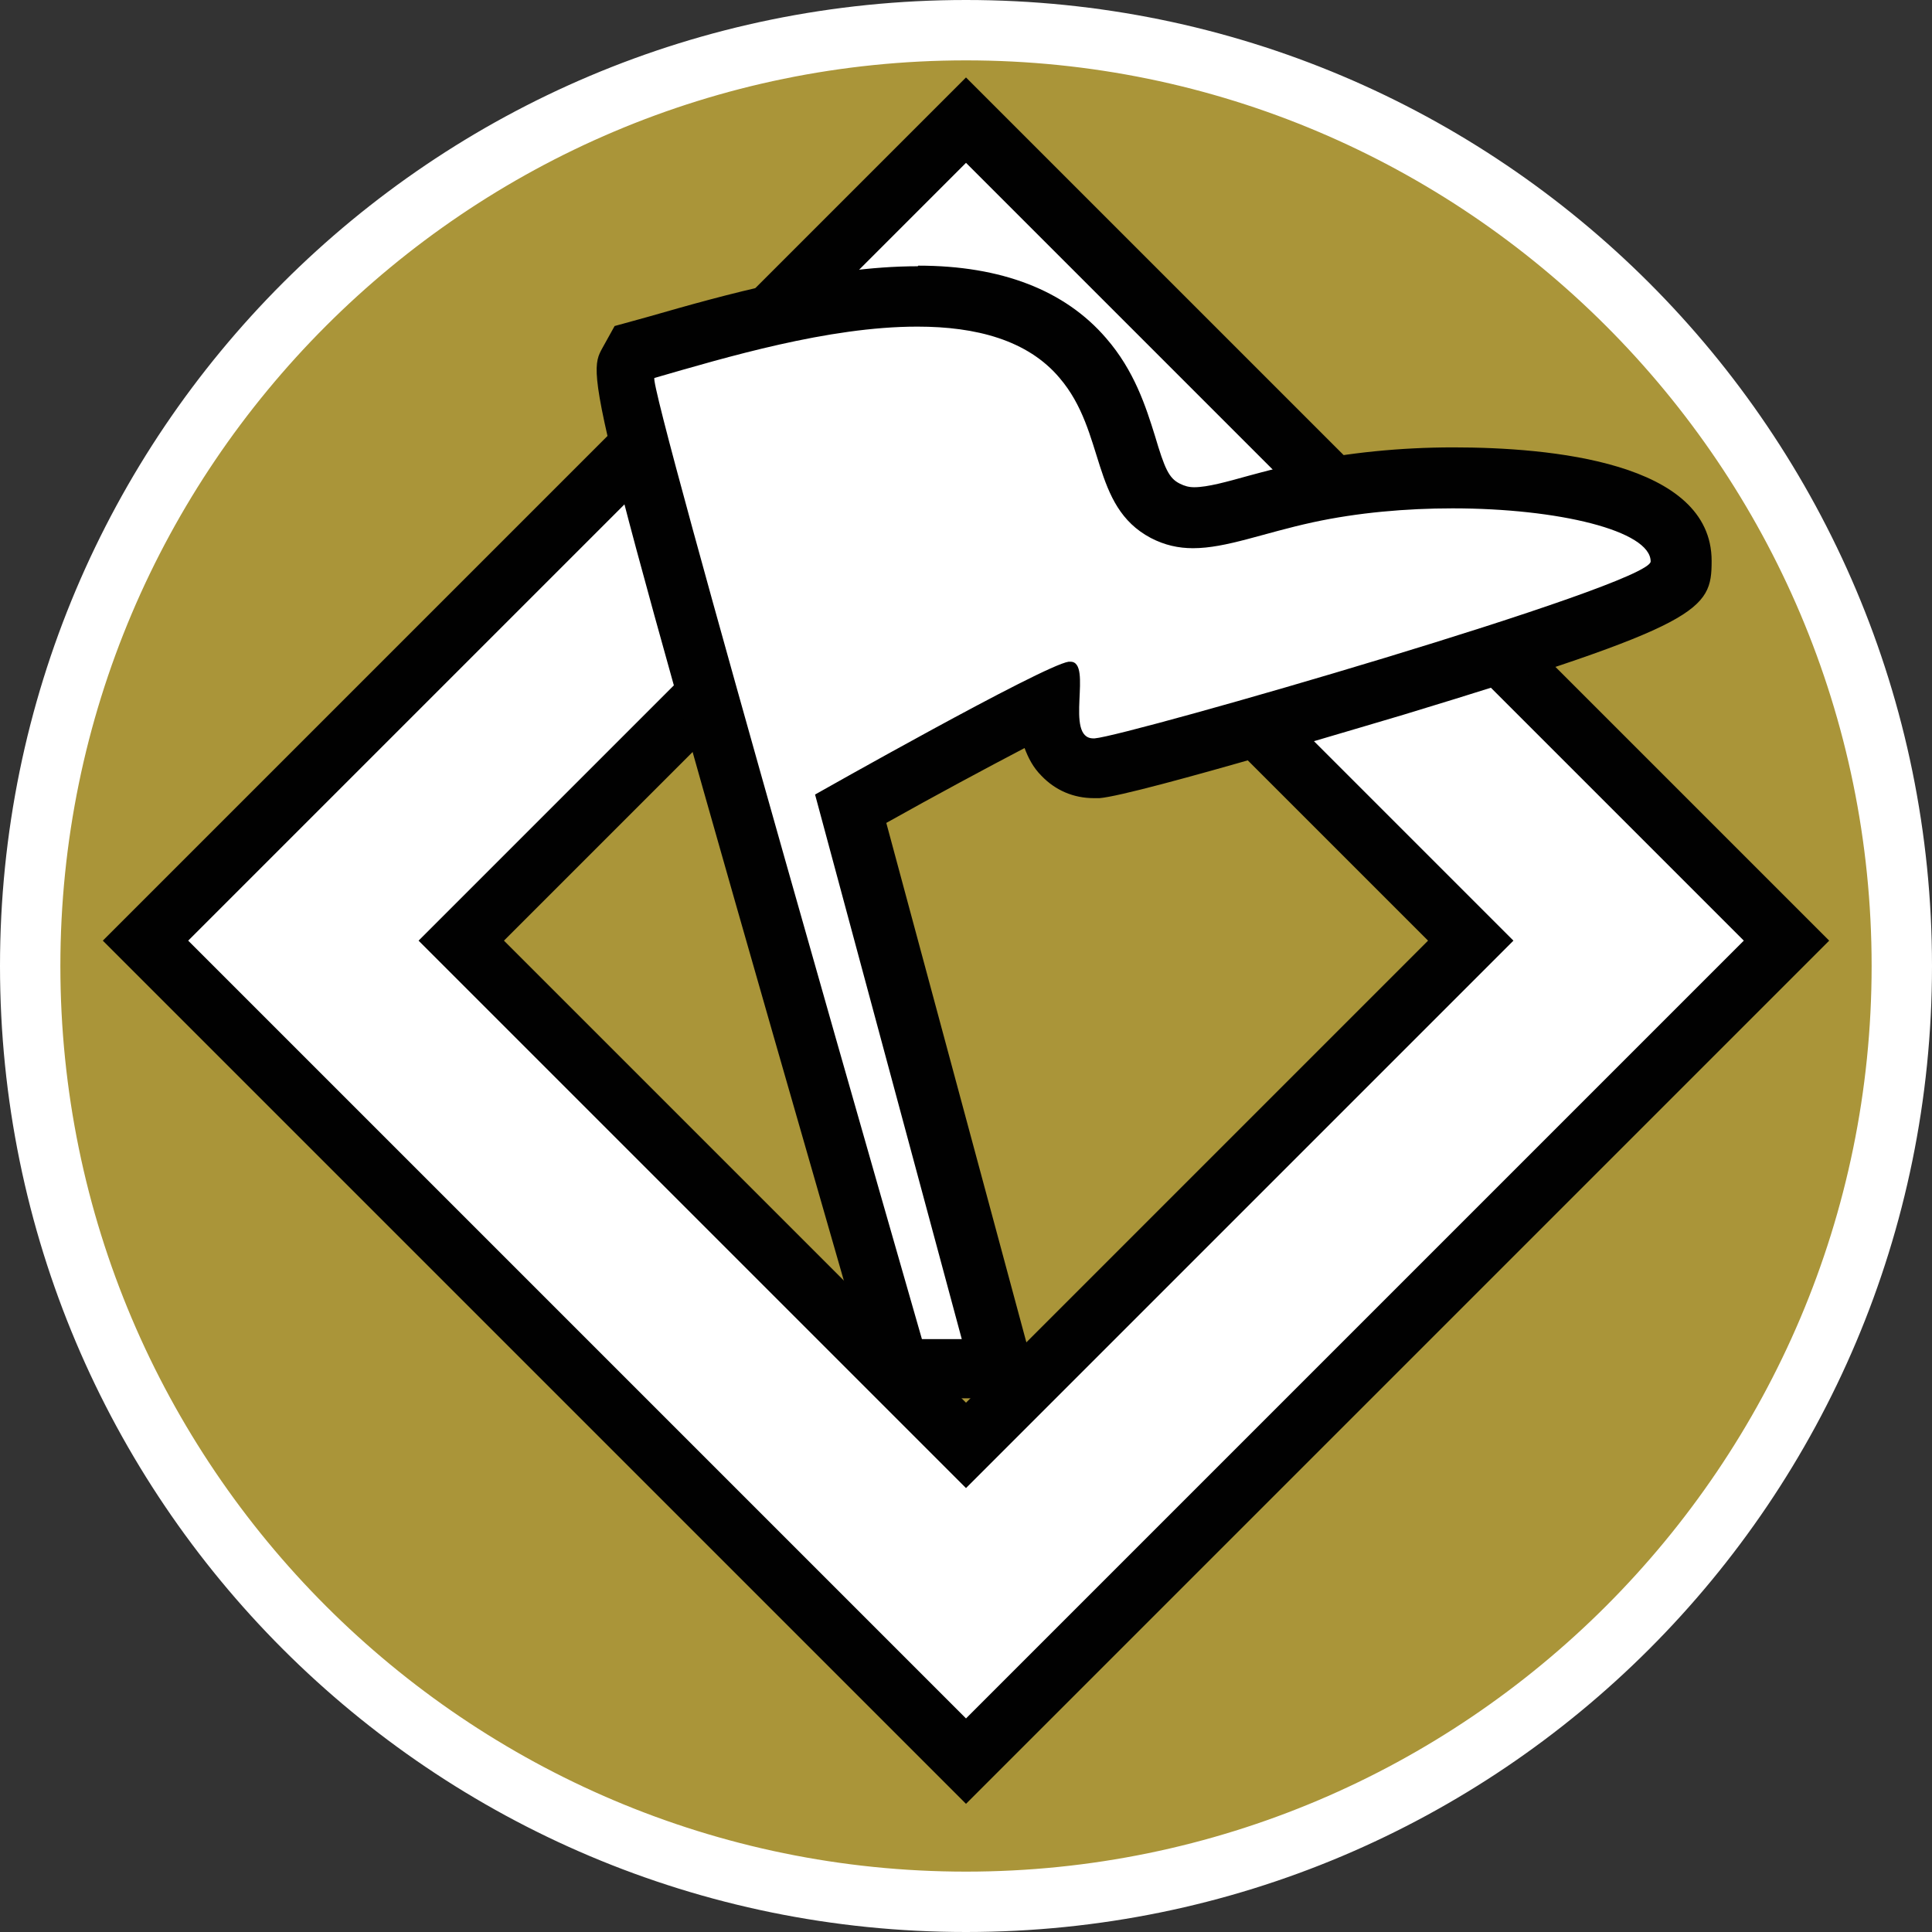
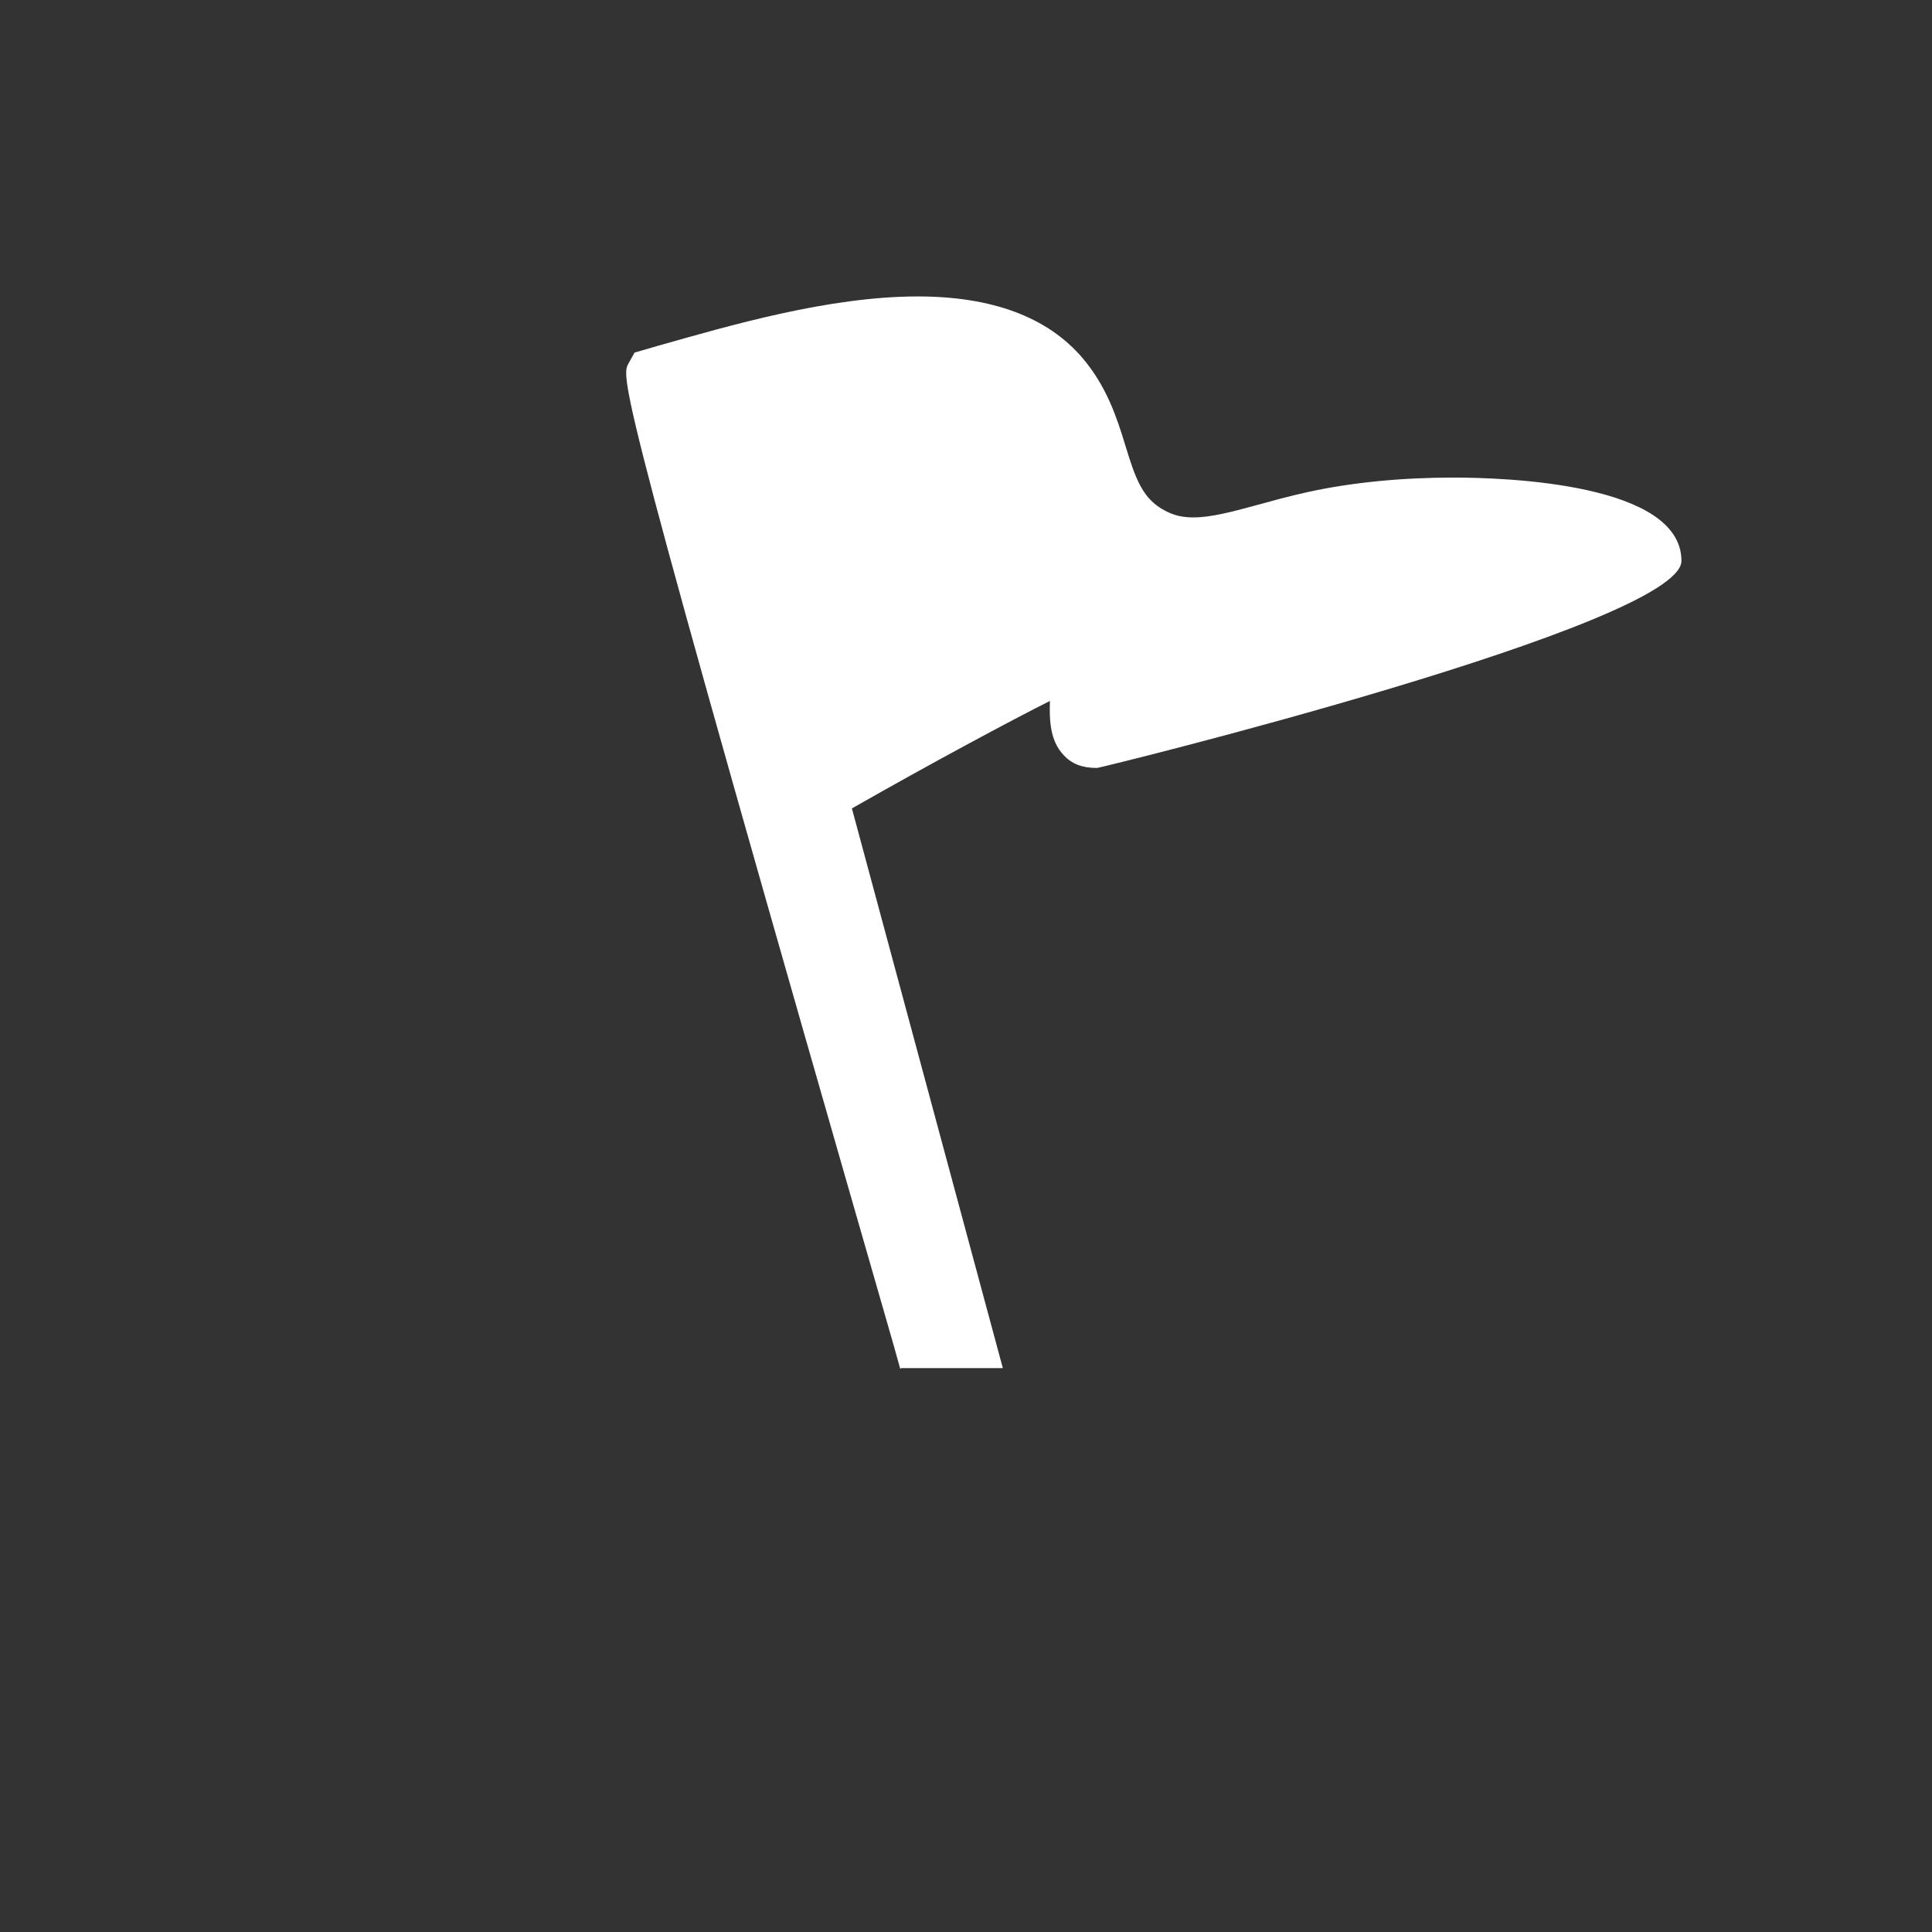
<svg xmlns="http://www.w3.org/2000/svg" id="uuid-a3c53ccd-ae00-4880-aba1-74caaca435e9" width="32" height="32" viewBox="0 0 32 32">
  <rect x="0" y="0" width="32" height="32" fill="#333333" stroke="none" />
  <defs>
    <style>.uuid-f6cf9ec1-2864-457f-b5a9-641566423dc7,.uuid-c1a3439b-9ff4-4f63-a812-685c83119f45{fill:#fff;}.uuid-b16d2229-8a73-4b02-aa01-e86e0a7e559b{fill:#aa9539;}.uuid-c1a3439b-9ff4-4f63-a812-685c83119f45{stroke:#010101;stroke-miterlimit:10;}.uuid-84287176-2957-4c68-9082-5e85acab5840{fill:#010101;}</style>
  </defs>
-   <path class="uuid-b16d2229-8a73-4b02-aa01-e86e0a7e559b" d="M16,31.5C7.45,31.5.5,24.55.5,16S7.45.5,16,.5s15.5,6.95,15.5,15.5-6.95,15.5-15.5,15.5Z" />
-   <path class="uuid-f6cf9ec1-2864-457f-b5a9-641566423dc7" d="M16,1c8.27,0,15,6.73,15,15s-6.73,15-15,15S1,24.27,1,16,7.73,1,16,1M16,0C7.16,0,0,7.16,0,16s7.16,16,16,16,16-7.16,16-16S24.84,0,16,0h0Z" />
-   <path class="uuid-c1a3439b-9ff4-4f63-a812-685c83119f45" d="M16,1.99L2.41,15.58l13.59,13.59,13.59-13.59L16,1.99ZM7.64,15.58l8.36-8.36,8.36,8.36-8.36,8.36L7.64,15.58Z" />
  <path class="uuid-f6cf9ec1-2864-457f-b5a9-641566423dc7" d="M14.91,22.67l-.1-.36C10.22,6.37,10.28,6.26,10.41,6.02l.1-.18.38-.11c1.2-.34,2.84-.82,4.31-.82,1.23,0,2.15.34,2.73,1.02.4.47.57.99.71,1.45.17.56.29.89.66,1.08.15.08.29.11.47.11.28,0,.63-.09,1.03-.2.26-.07.54-.15.86-.22.73-.16,1.56-.24,2.41-.24.89,0,3.78.1,3.78,1.38,0,1.06-9.58,3.42-9.68,3.43h0c-.25,0-.42-.07-.55-.21-.23-.24-.24-.58-.23-.9-.64.32-2,1.05-3.28,1.78l2.5,9.27h-1.68Z" />
-   <path class="uuid-84287176-2957-4c68-9082-5e85acab5840" d="M15.2,5.41c.96,0,1.82.22,2.35.85.77.9.51,2.12,1.51,2.65.23.12.46.17.7.17.55,0,1.16-.25,1.99-.43.74-.16,1.54-.23,2.31-.23,1.75,0,3.28.37,3.28.88,0,.39-8.67,2.89-9.21,2.93,0,0-.01,0-.02,0-.49,0,0-1.27-.38-1.27,0,0-.02,0-.03,0-.42.06-4.2,2.2-4.2,2.2l2.43,9.02h-.66s-4.57-15.88-4.43-15.92c1.18-.34,2.88-.85,4.35-.85M15.2,4.41c-1.53,0-3.22.48-4.44.83l-.18.05-.4.11-.2.36c-.27.49-.3.53,4.35,16.68l.21.72h2.71l-.34-1.26-2.23-8.27c.82-.46,1.66-.91,2.29-1.24.06.16.14.32.28.46.23.24.53.37.87.37h.09c.63-.05,4.98-1.37,5.03-1.38,4.94-1.5,5.11-1.73,5.11-2.55,0-1.64-2.68-1.88-4.28-1.88-.88,0-1.75.09-2.51.25-.32.07-.62.15-.88.22-.36.1-.68.19-.9.19-.09,0-.16-.02-.24-.06-.18-.09-.25-.25-.41-.79-.15-.48-.34-1.08-.81-1.62-.68-.79-1.73-1.2-3.11-1.2h0Z" />
</svg>